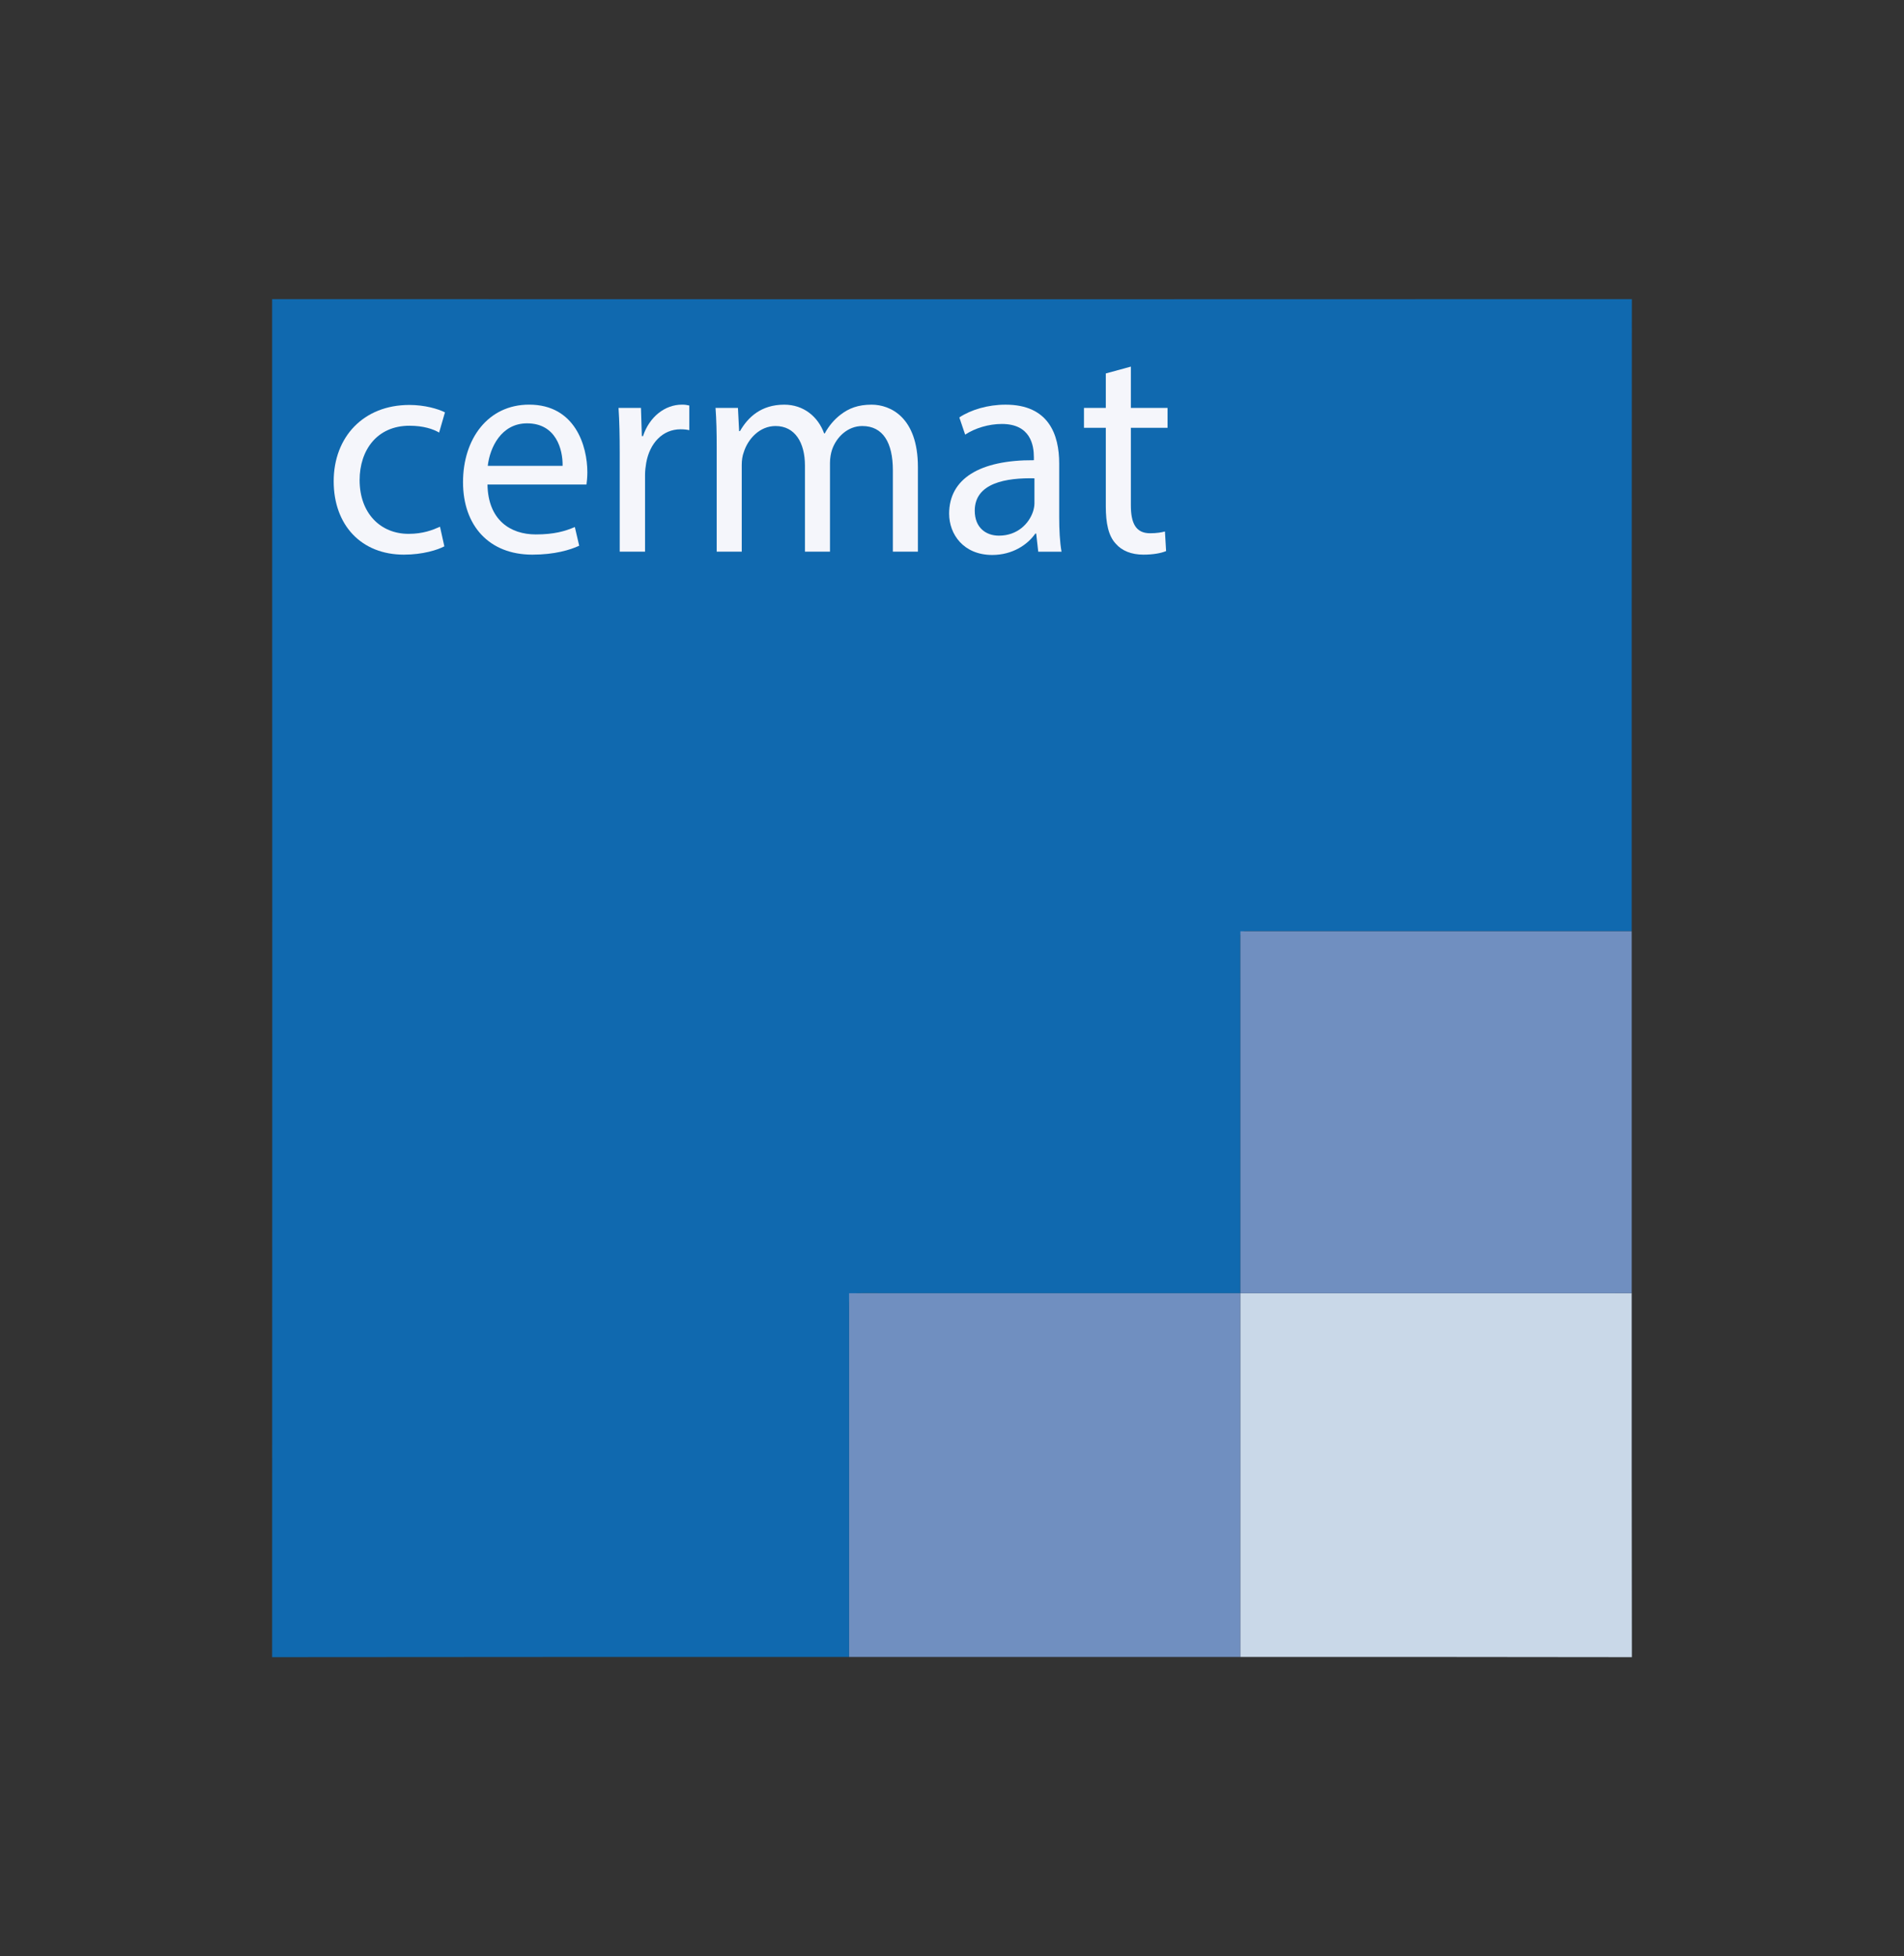
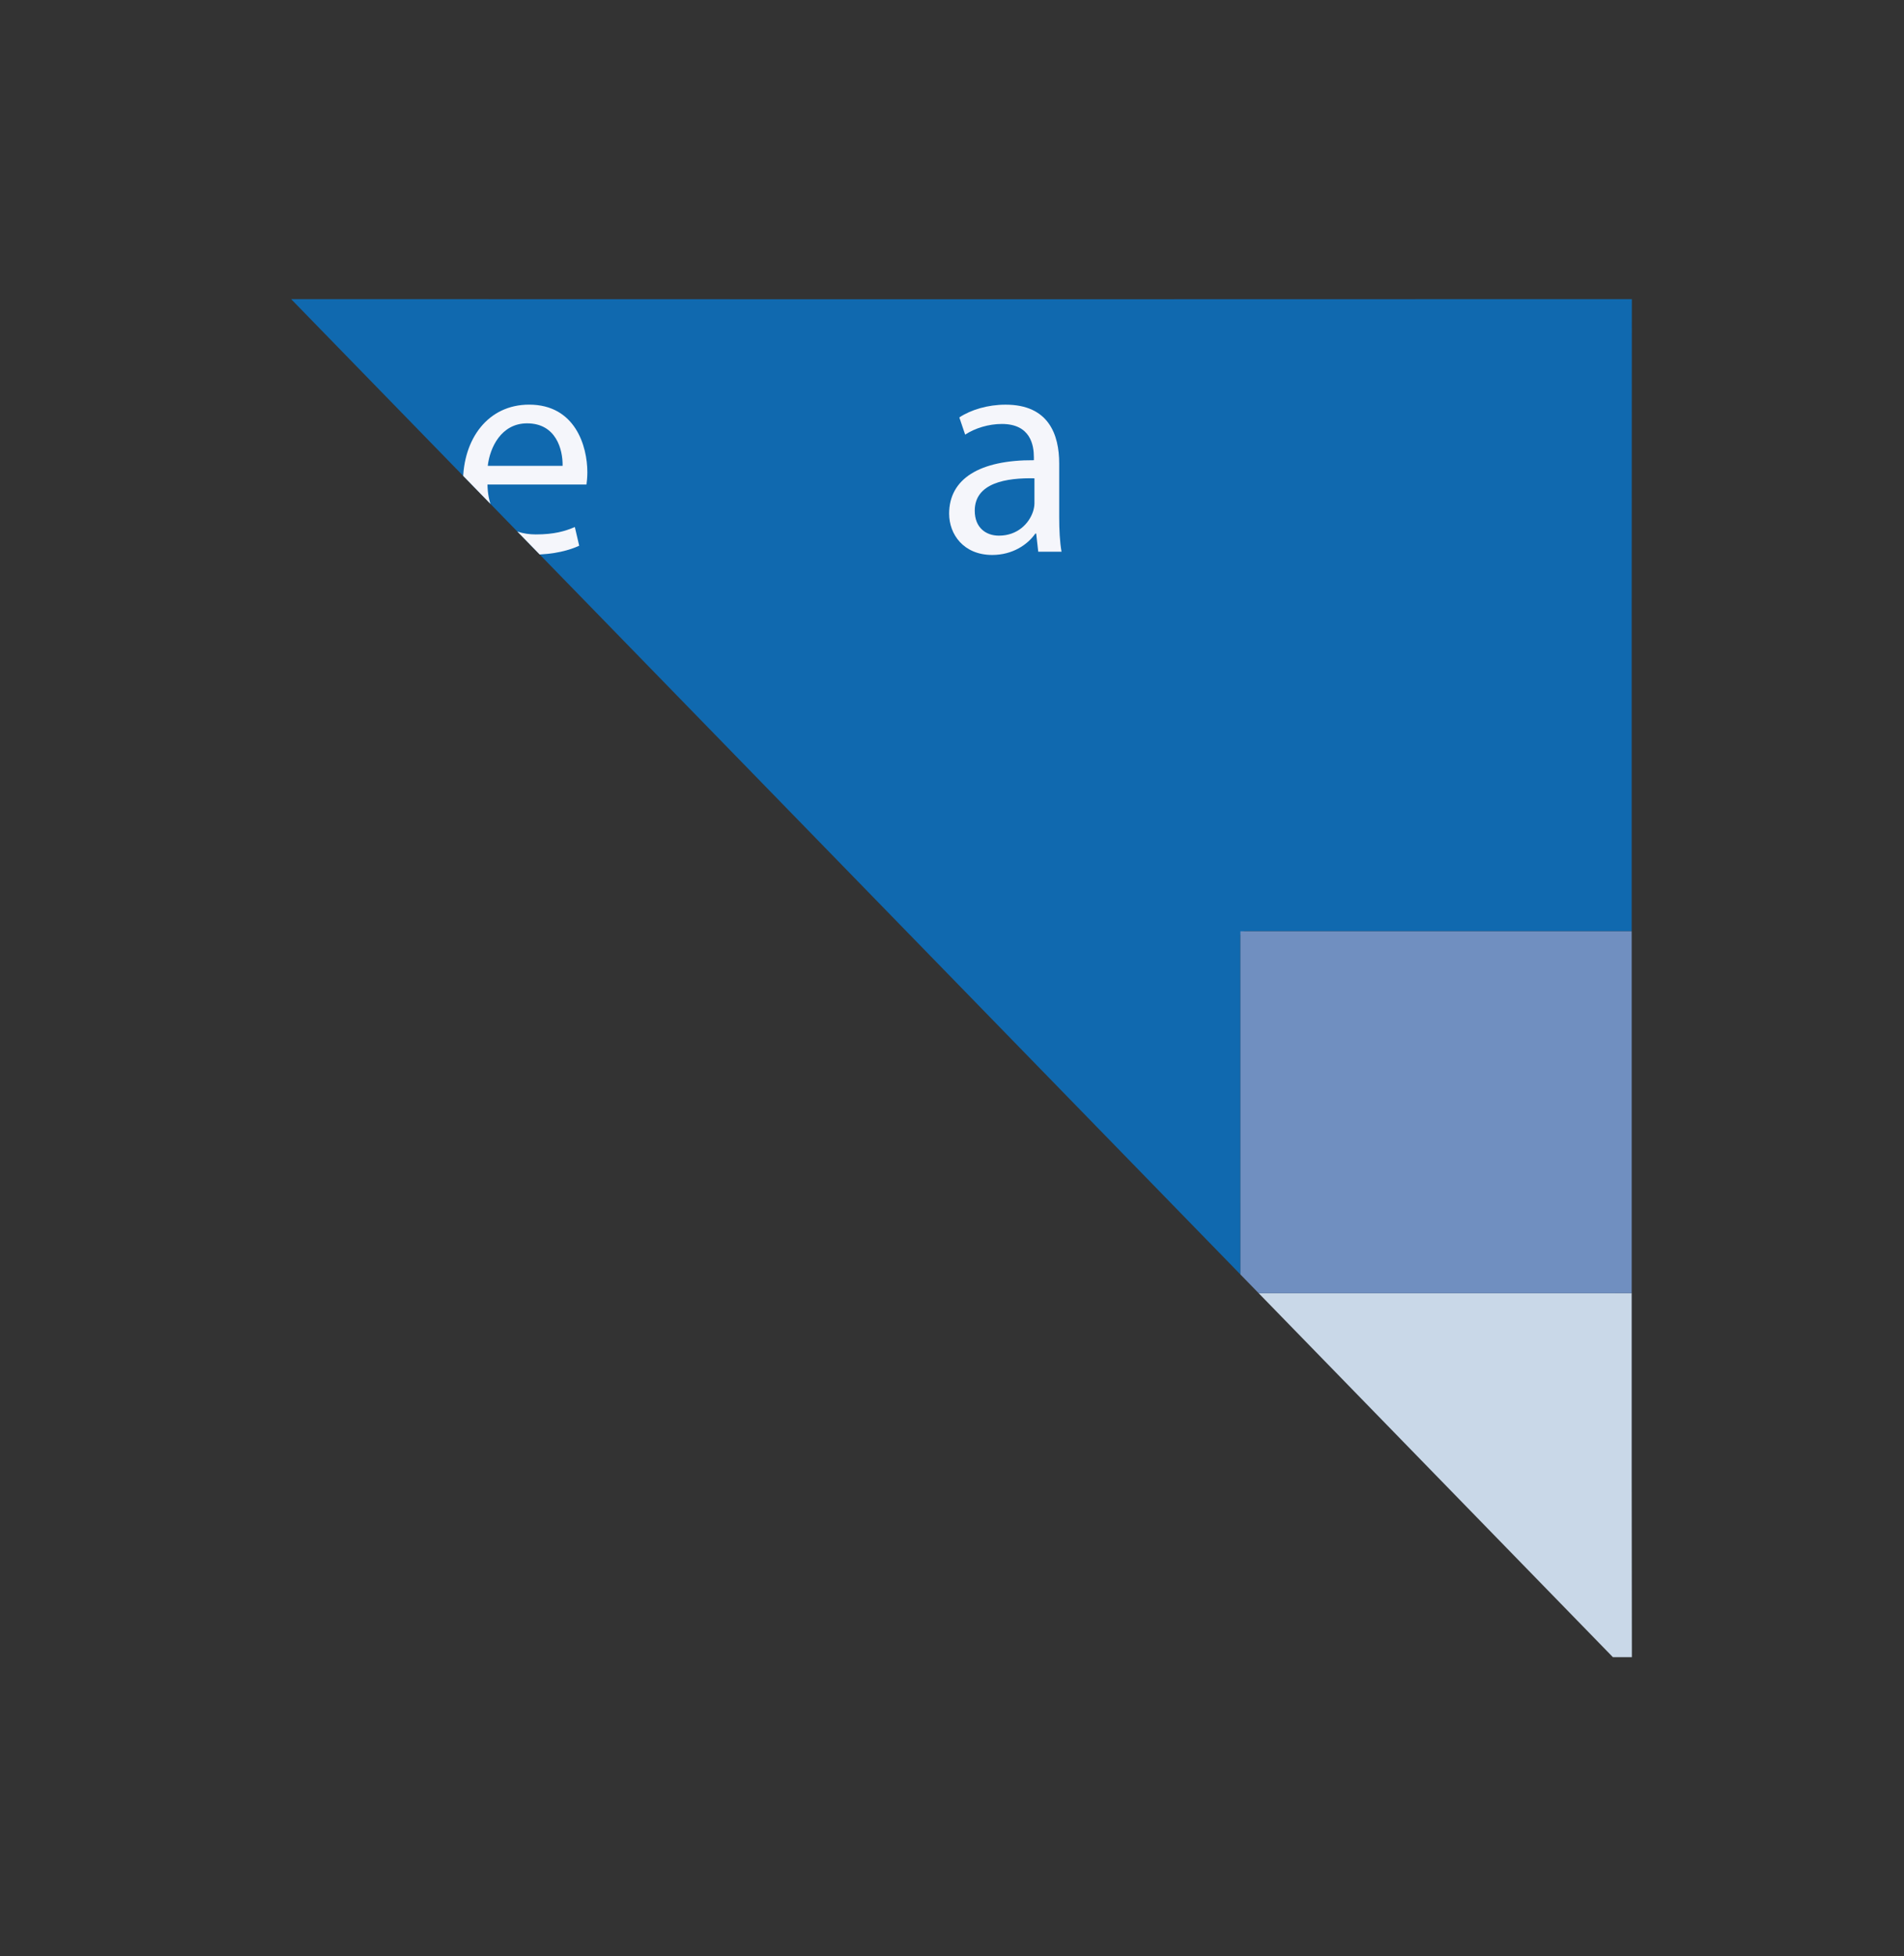
<svg xmlns="http://www.w3.org/2000/svg" version="1.1" width="79.385pt" height="81.555pt" viewBox="0 0 79.385 81.555">
  <rect x="0" y="0" width="79.385" height="81.555" fill="#333333" stroke="none" />
  <g enable-background="new">
    <g>
      <g id="Layer-1" data-name="Vrstva 1">
        <clipPath id="cp1">
-           <path transform="matrix(1,0,0,-1,0,81.555)" d="M 0 81.555 L 79.385 81.555 L 79.385 0 L 0 0 Z " />
+           <path transform="matrix(1,0,0,-1,0,81.555)" d="M 0 81.555 L 79.385 81.555 L 79.385 0 Z " />
        </clipPath>
        <g clip-path="url(#cp1)">
          <path transform="matrix(1,0,0,-1,35.403,69.078)" d="M 0 0 C -8.019 0 -16.038 .002 -24.057 -.008 C -24.049 18.864 -24.049 37.736 -24.057 56.608 C -5.16 56.6 13.738 56.6 32.635 56.608 C 32.626 47.823 32.628 39.038 32.628 30.254 C 27.254 30.254 21.88 30.254 16.506 30.253 C 16.4 30.253 16.314 30.167 16.314 30.061 C 16.314 25.096 16.314 20.13 16.315 15.164 C 11.058 15.165 5.801 15.165 .545 15.165 C .001 15.165 0 15.164 0 14.622 C 0 9.748 0 4.874 0 0 " fill="#1069af" />
          <path transform="matrix(1,0,0,-1,35.403,69.078)" d="M 0 0 C 0 4.874 0 9.748 0 14.622 C 0 14.887 -.003 15.164 -.003 15.164 C -.003 15.164 .267 15.165 .545 15.165 C 5.801 15.165 11.058 15.165 16.315 15.164 L 16.314 0 Z " fill="#708fc0" />
          <path transform="matrix(1,0,0,-1,51.717,69.078)" d="M 0 0 C 0 5.055 .001 10.11 .001 15.164 C 5.438 15.164 10.876 15.165 16.314 15.165 C 16.314 10.107 16.311 5.05 16.322 -.008 C 10.881 .003 5.441 0 0 0 " fill="#c9d8e8" />
          <path transform="matrix(1,0,0,-1,68.031,53.913)" d="M 0 0 C -5.438 0 -10.876 -.001 -16.313 -.001 C -16.313 5.029 -16.314 10.059 -16.314 15.088 C -10.876 15.089 -5.438 15.089 0 15.089 Z " fill="#708fc0" />
-           <path transform="matrix(1,0,0,-1,18.527,22.776)" d="M 0 0 C -.279 -.149 -.898 -.347 -1.688 -.347 C -3.46 -.347 -4.614 .879 -4.614 2.712 C -4.614 4.557 -3.375 5.894 -1.457 5.894 C -.825 5.894 -.267 5.733 .025 5.585 L -.218 4.743 C -.473 4.891 -.874 5.027 -1.457 5.027 C -2.804 5.027 -3.533 4.012 -3.533 2.761 C -3.533 1.374 -2.659 .52 -1.493 .52 C -.886 .52 -.485 .681 -.182 .817 Z " fill="#f5f6fb" />
          <path transform="matrix(1,0,0,-1,23.457,19.42)" d="M 0 0 C .012 .693 -.279 1.771 -1.481 1.771 C -2.562 1.771 -3.035 .755 -3.12 0 Z M -3.132 -.78 C -3.108 -2.254 -2.185 -2.86 -1.117 -2.86 C -.352 -2.86 .109 -2.724 .51 -2.551 L .692 -3.331 C .316 -3.505 -.328 -3.703 -1.262 -3.703 C -3.072 -3.703 -4.152 -2.489 -4.152 -.681 C -4.152 1.127 -3.108 2.551 -1.396 2.551 C .522 2.551 1.032 .83 1.032 -.273 C 1.032 -.495 1.008 -.669 .996 -.78 Z " fill="#f5f6fb" />
-           <path transform="matrix(1,0,0,-1,25.838,18.875)" d="M 0 0 C 0 .706 -.012 1.312 -.049 1.87 L .886 1.87 L .923 .693 L .971 .693 C 1.238 1.498 1.882 2.006 2.598 2.006 C 2.72 2.006 2.804 1.993 2.902 1.969 L 2.902 .941 C 2.792 .966 2.683 .978 2.537 .978 C 1.785 .978 1.25 .396 1.105 -.421 C 1.08 -.57 1.056 -.743 1.056 -.929 L 1.056 -4.124 L 0 -4.124 Z " fill="#f5f6fb" />
-           <path transform="matrix(1,0,0,-1,29.882,18.628)" d="M 0 0 C 0 .619 -.012 1.127 -.049 1.622 L .886 1.622 L .935 .656 L .971 .656 C 1.299 1.226 1.845 1.758 2.817 1.758 C 3.618 1.758 4.225 1.263 4.48 .557 L 4.504 .557 C 4.686 .892 4.917 1.151 5.16 1.337 C 5.512 1.61 5.901 1.758 6.459 1.758 C 7.236 1.758 8.389 1.238 8.389 -.842 L 8.389 -4.371 L 7.345 -4.371 L 7.345 -.978 C 7.345 .173 6.933 .867 6.07 .867 C 5.463 .867 4.99 .409 4.808 -.124 C 4.759 -.273 4.723 -.471 4.723 -.669 L 4.723 -4.371 L 3.679 -4.371 L 3.679 -.78 C 3.679 .173 3.266 .867 2.453 .867 C 1.785 .867 1.299 .322 1.129 -.223 C 1.068 -.384 1.044 -.57 1.044 -.756 L 1.044 -4.371 L 0 -4.371 Z " fill="#f5f6fb" />
          <path transform="matrix(1,0,0,-1,43.13,19.941)" d="M 0 0 C -1.166 .025 -2.489 -.186 -2.489 -1.349 C -2.489 -2.055 -2.027 -2.39 -1.481 -2.39 C -.716 -2.39 -.23 -1.895 -.06 -1.387 C -.024 -1.275 0 -1.151 0 -1.04 Z M .158 -3.059 L .073 -2.303 L .037 -2.303 C -.291 -2.774 -.923 -3.195 -1.76 -3.195 C -2.95 -3.195 -3.557 -2.34 -3.557 -1.474 C -3.557 -.025 -2.295 .768 -.024 .755 L -.024 .879 C -.024 1.374 -.158 2.266 -1.359 2.266 C -1.906 2.266 -2.477 2.093 -2.889 1.821 L -3.132 2.539 C -2.646 2.86 -1.943 3.071 -1.202 3.071 C .595 3.071 1.032 1.821 1.032 .619 L 1.032 -1.622 C 1.032 -2.142 1.057 -2.65 1.129 -3.059 Z " fill="#f5f6fb" />
-           <path transform="matrix(1,0,0,-1,47.15,15.284)" d="M 0 0 L 0 -1.721 L 1.53 -1.721 L 1.53 -2.551 L 0 -2.551 L 0 -5.783 C 0 -6.526 .206 -6.947 .801 -6.947 C 1.08 -6.947 1.287 -6.91 1.421 -6.873 L 1.469 -7.69 C 1.262 -7.777 .935 -7.839 .522 -7.839 C .024 -7.839 -.376 -7.678 -.631 -7.381 C -.935 -7.058 -1.045 -6.526 -1.045 -5.82 L -1.045 -2.551 L -1.955 -2.551 L -1.955 -1.721 L -1.045 -1.721 L -1.045 -.285 Z " fill="#f5f6fb" />
        </g>
      </g>
    </g>
  </g>
</svg>